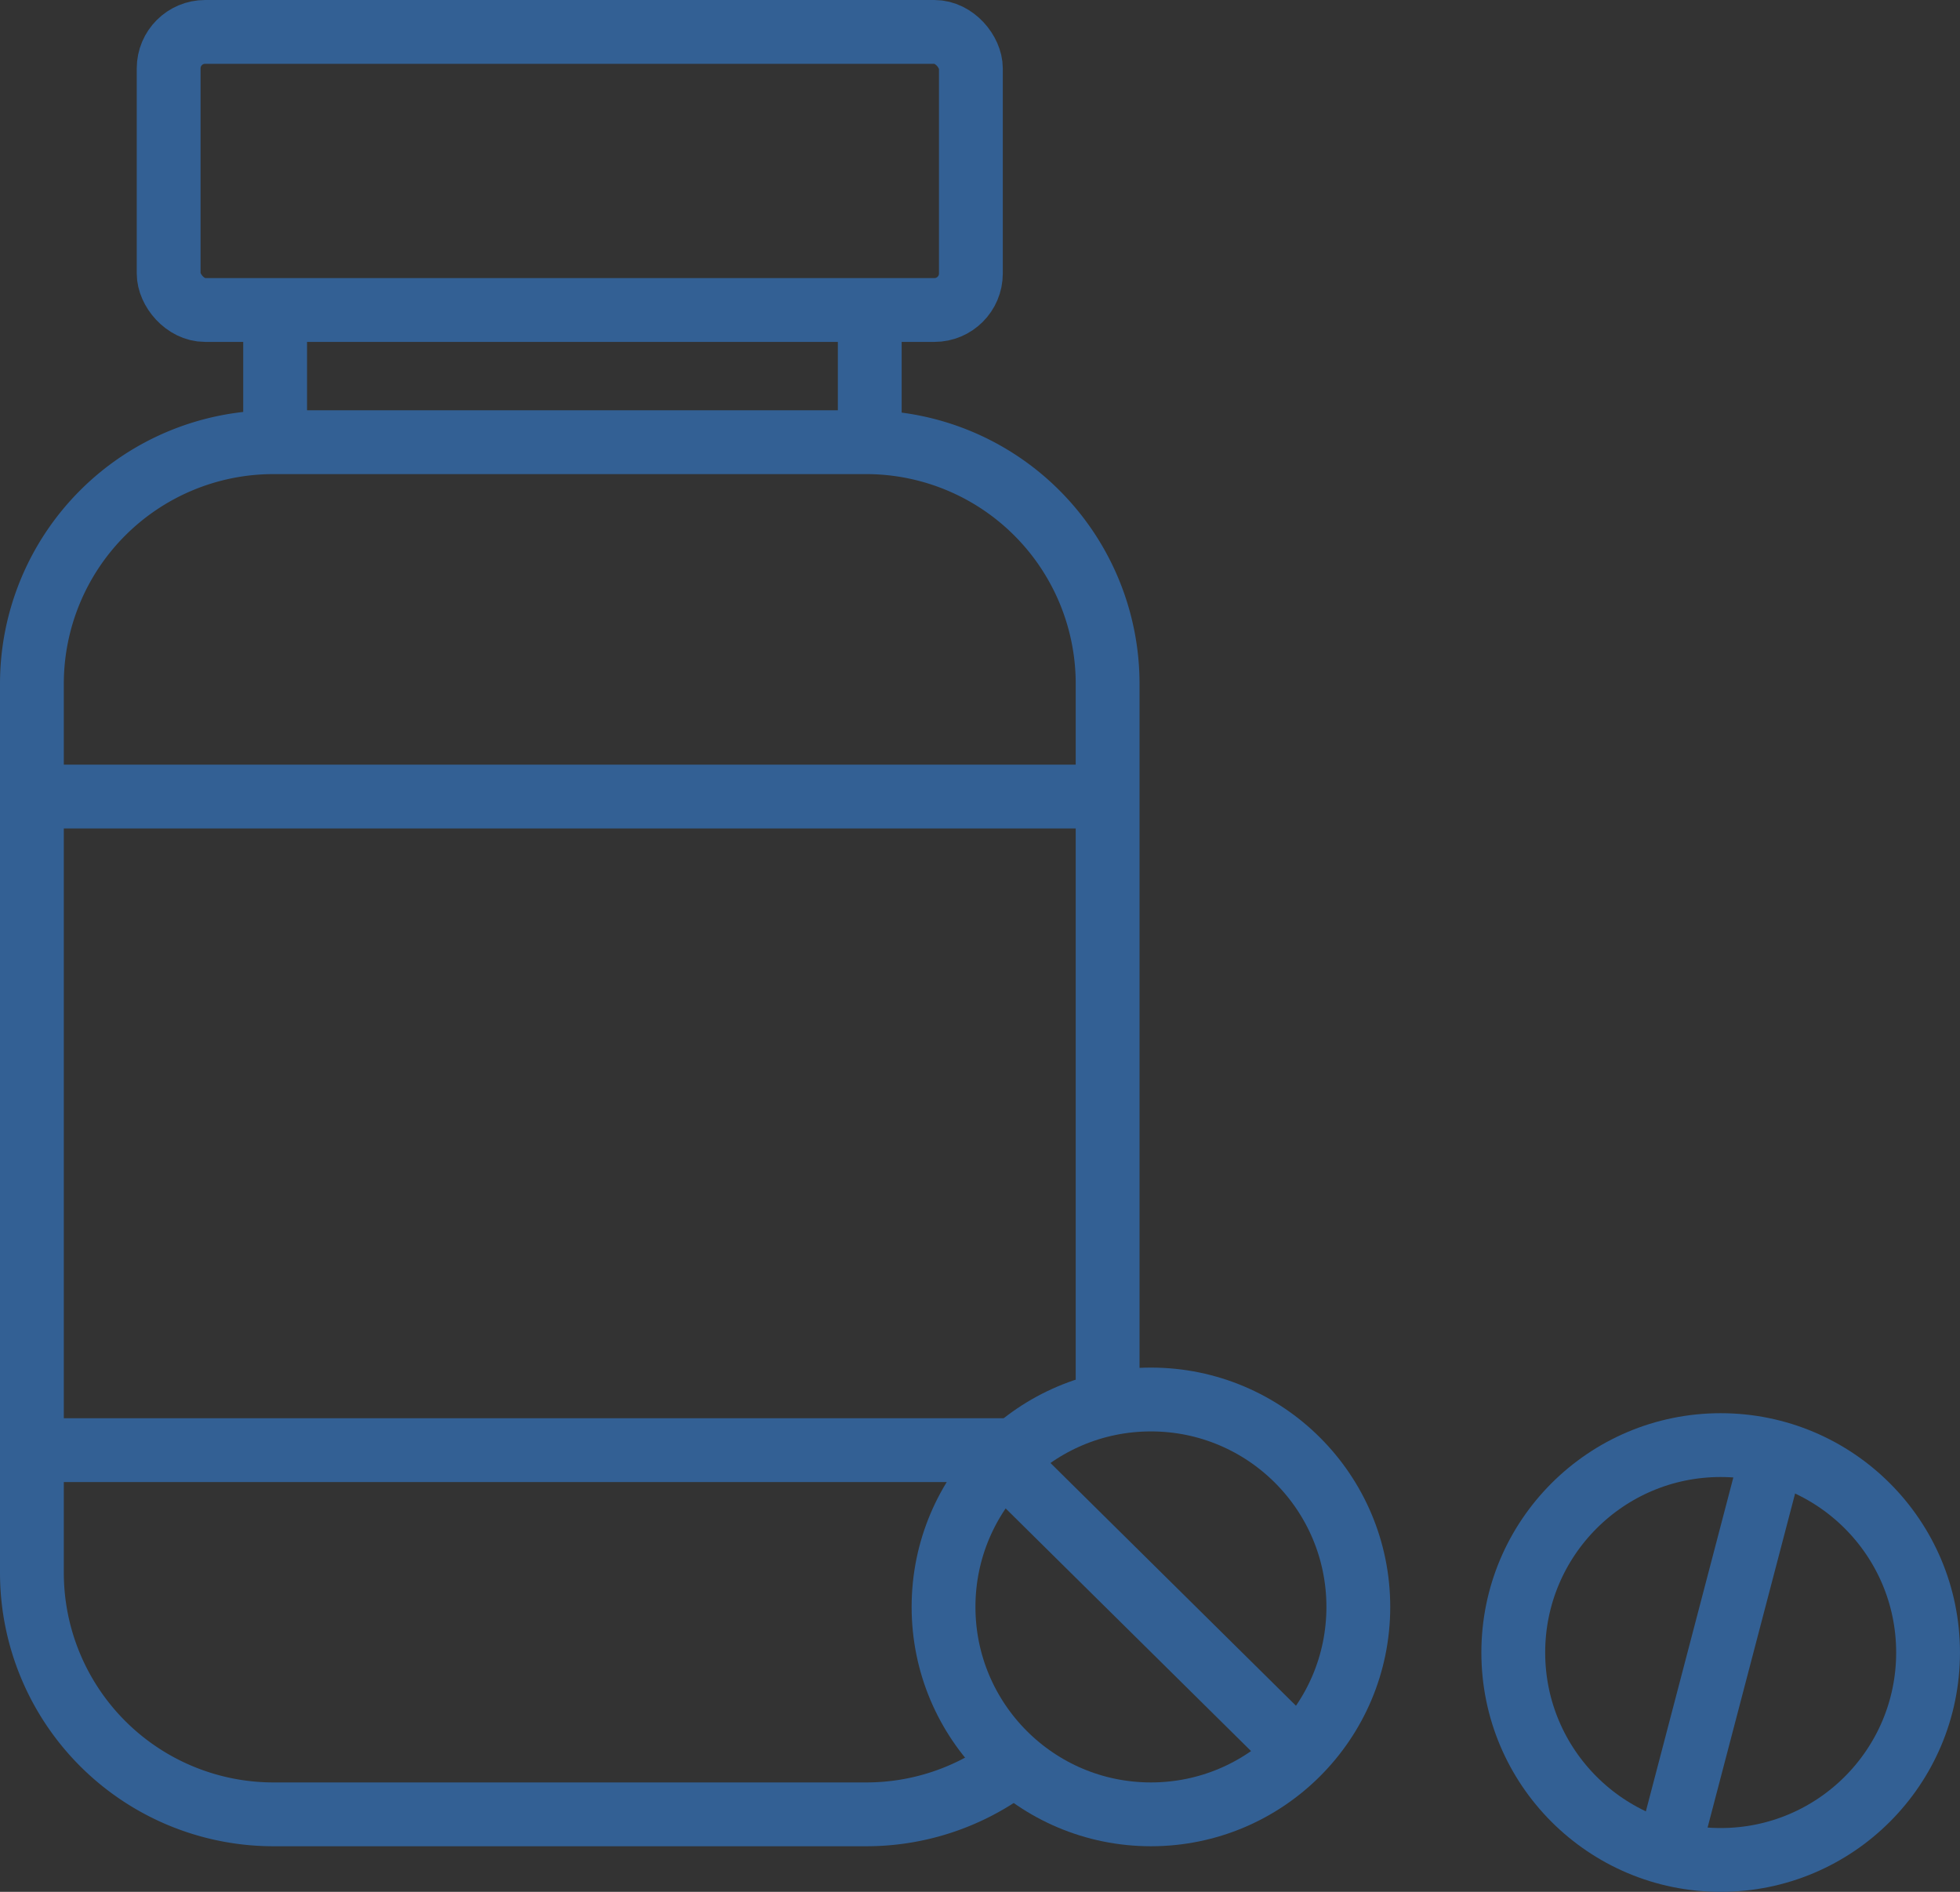
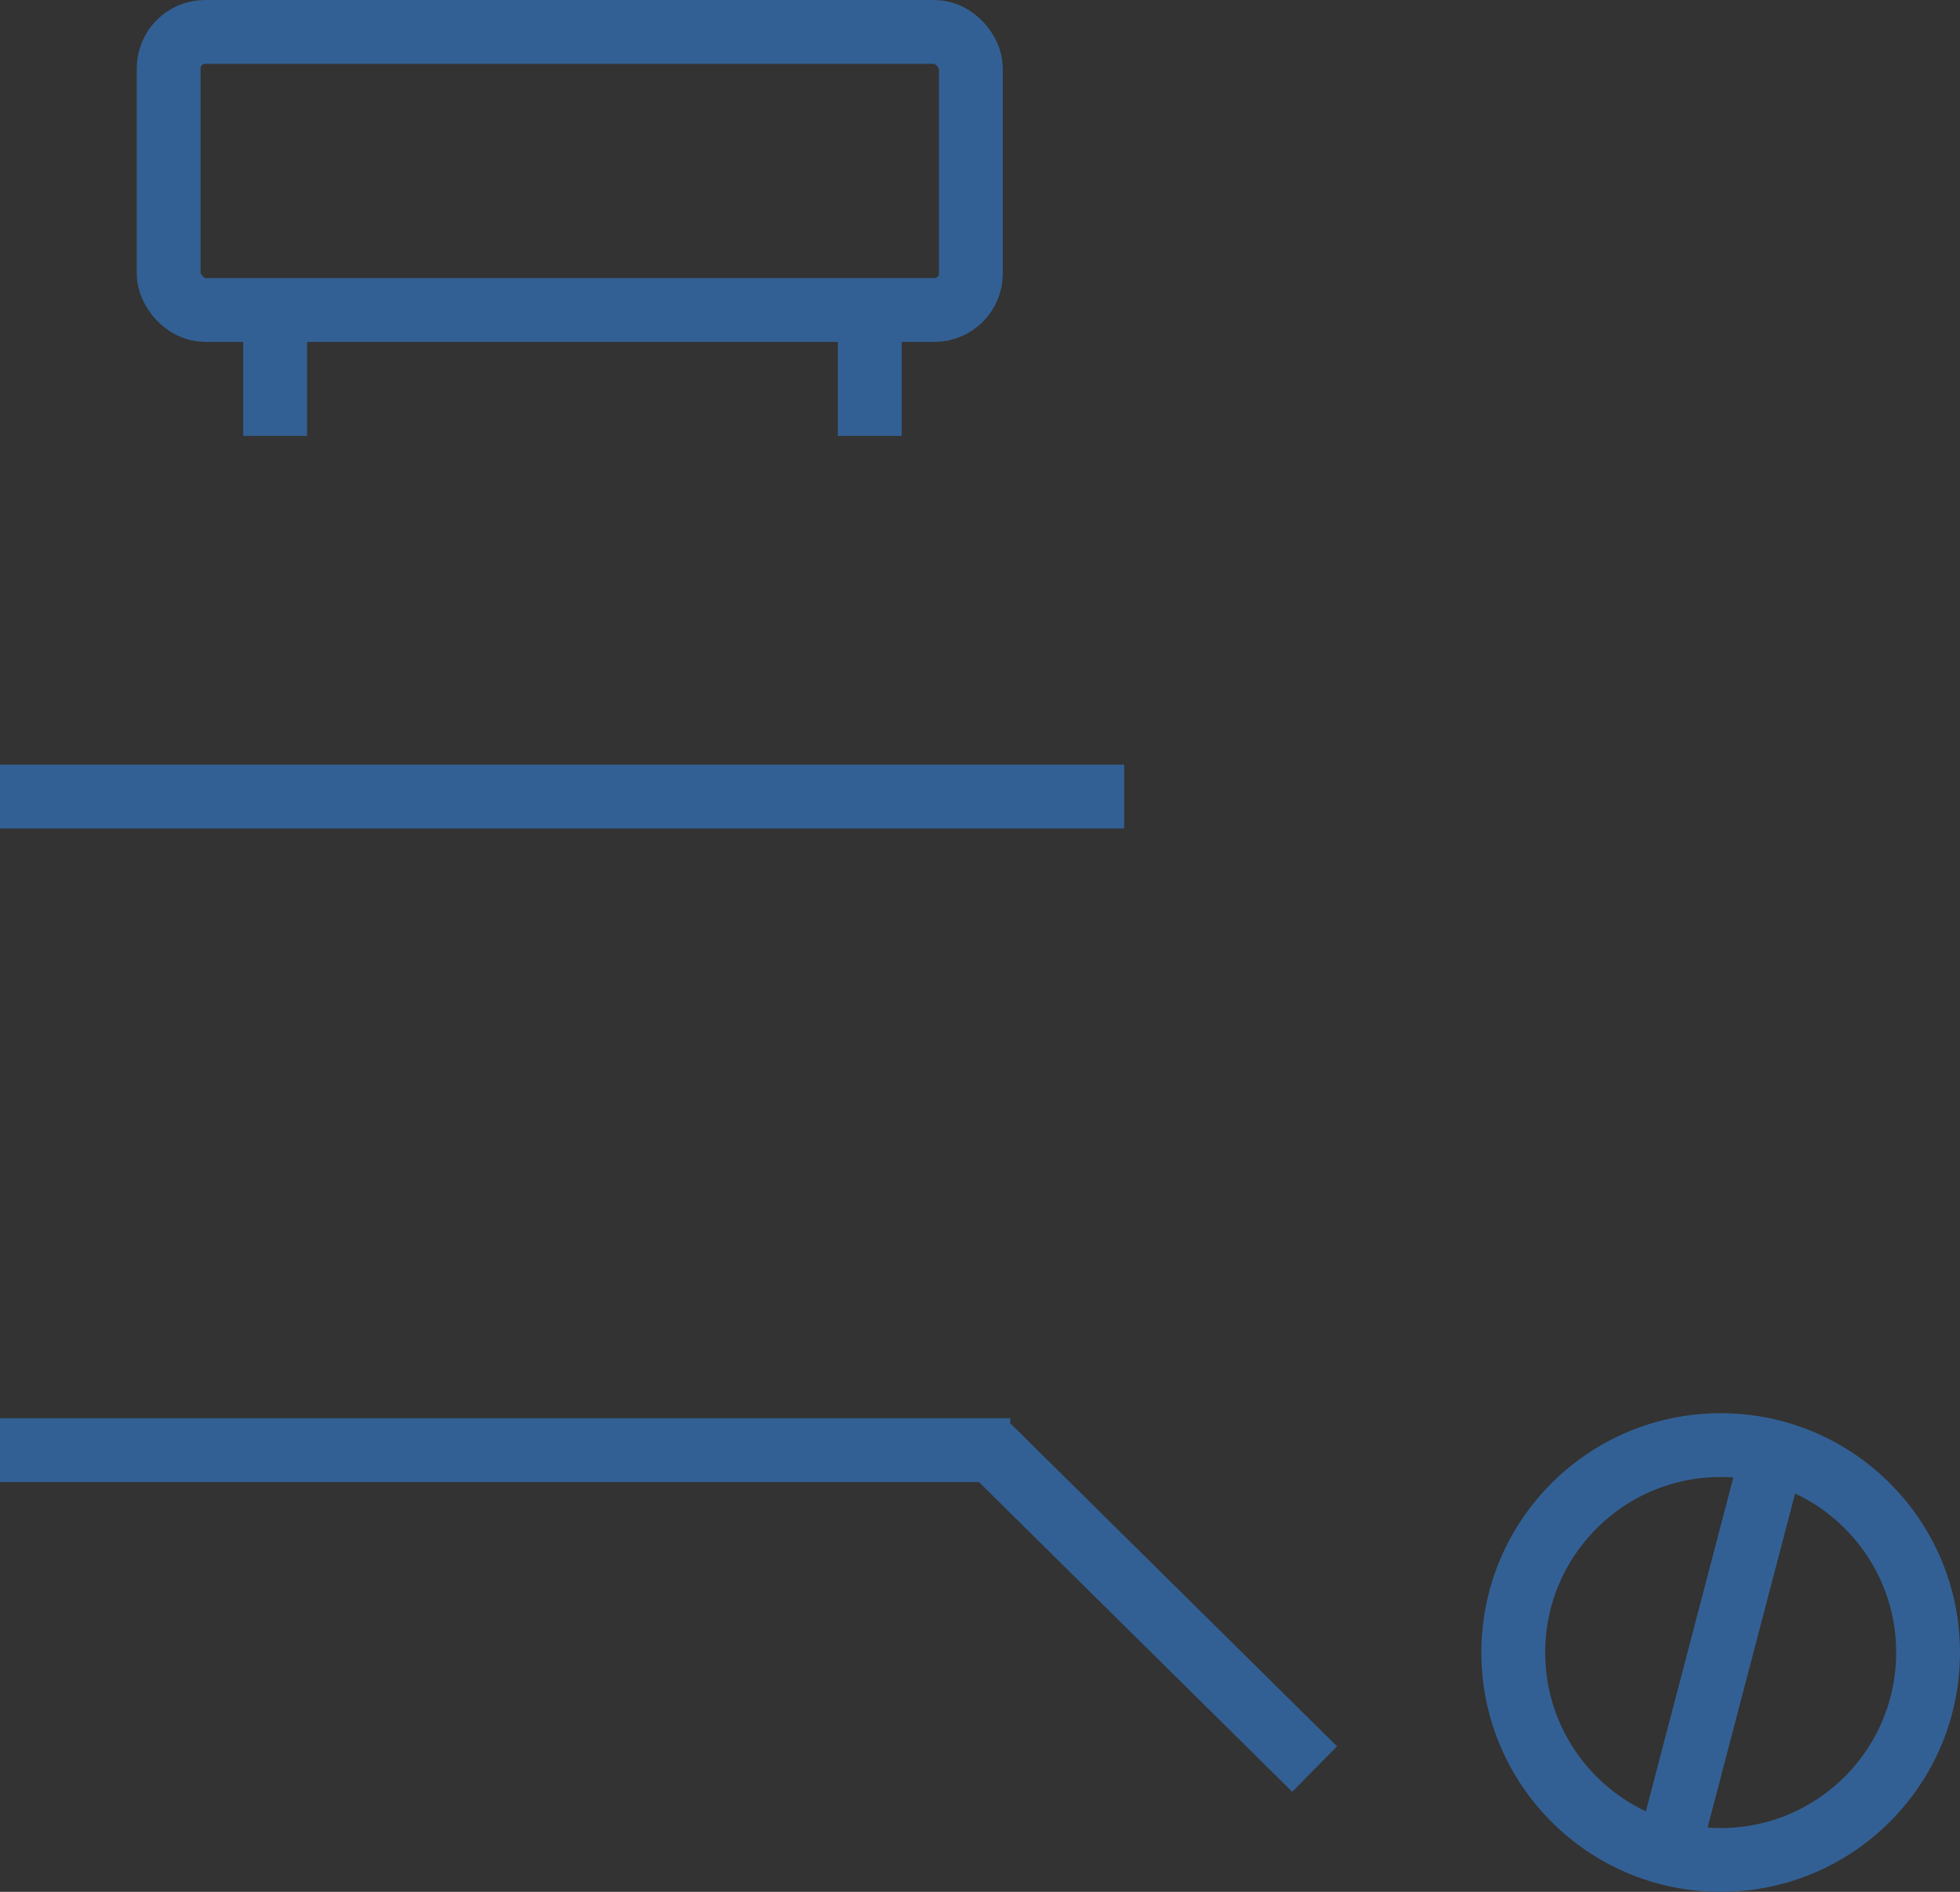
<svg xmlns="http://www.w3.org/2000/svg" width="86" height="83" viewBox="0 0 86 83">
  <rect x="0" y="0" width="86" height="83" fill="#333333" stroke="none" />
  <g transform="translate(-400.054 163.847)">
    <rect width="50" height="63" rx="12" transform="translate(400.054 -145.847)" fill="none" />
-     <path d="M444.23-86.23a10.557,10.557,0,0,1-6.176,1.983h-26a10.6,10.6,0,0,1-10.6-10.6v-39a10.6,10.6,0,0,1,10.6-10.6h26a10.6,10.6,0,0,1,10.6,10.6V-103" fill="none" stroke="#336094" stroke-width="2.8" />
    <path d="M412.126-149.787v5.063" fill="#fff" stroke="#336094" stroke-width="2.8" />
    <path d="M438.217-149.787v5.063" fill="#fff" stroke="#336094" stroke-width="2.8" />
    <rect width="38" height="15" rx="3" transform="translate(406.054 -163.847)" fill="none" />
    <rect width="35.2" height="12.2" rx="1.6" transform="translate(407.454 -162.447)" fill="none" stroke="#336094" stroke-width="2.8" />
    <path d="M400.054-128.9H449.38" fill="#fff" stroke="#336094" stroke-width="2.8" />
    <path d="M400.054-100.225H444.38" fill="#fff" stroke="#336094" stroke-width="2.8" />
    <circle cx="10.5" cy="10.5" r="10.5" transform="translate(440.054 -103.847)" fill="none" />
-     <circle cx="9.1" cy="9.1" r="9.1" transform="translate(441.454 -102.447)" fill="none" stroke="#336094" stroke-width="2.8" />
    <path d="M443.428-100.38l14.308,14.146" fill="#fff" stroke="#336094" stroke-width="2.8" />
    <circle cx="10.5" cy="10.5" r="10.5" transform="translate(465.053 -101.846)" fill="none" />
    <circle cx="9.1" cy="9.1" r="9.1" transform="translate(466.453 -100.446)" fill="none" stroke="#336094" stroke-width="2.8" />
    <path d="M478.082-101.034l-5.1,19.464" fill="#fff" stroke="#336094" stroke-width="2.8" />
  </g>
</svg>